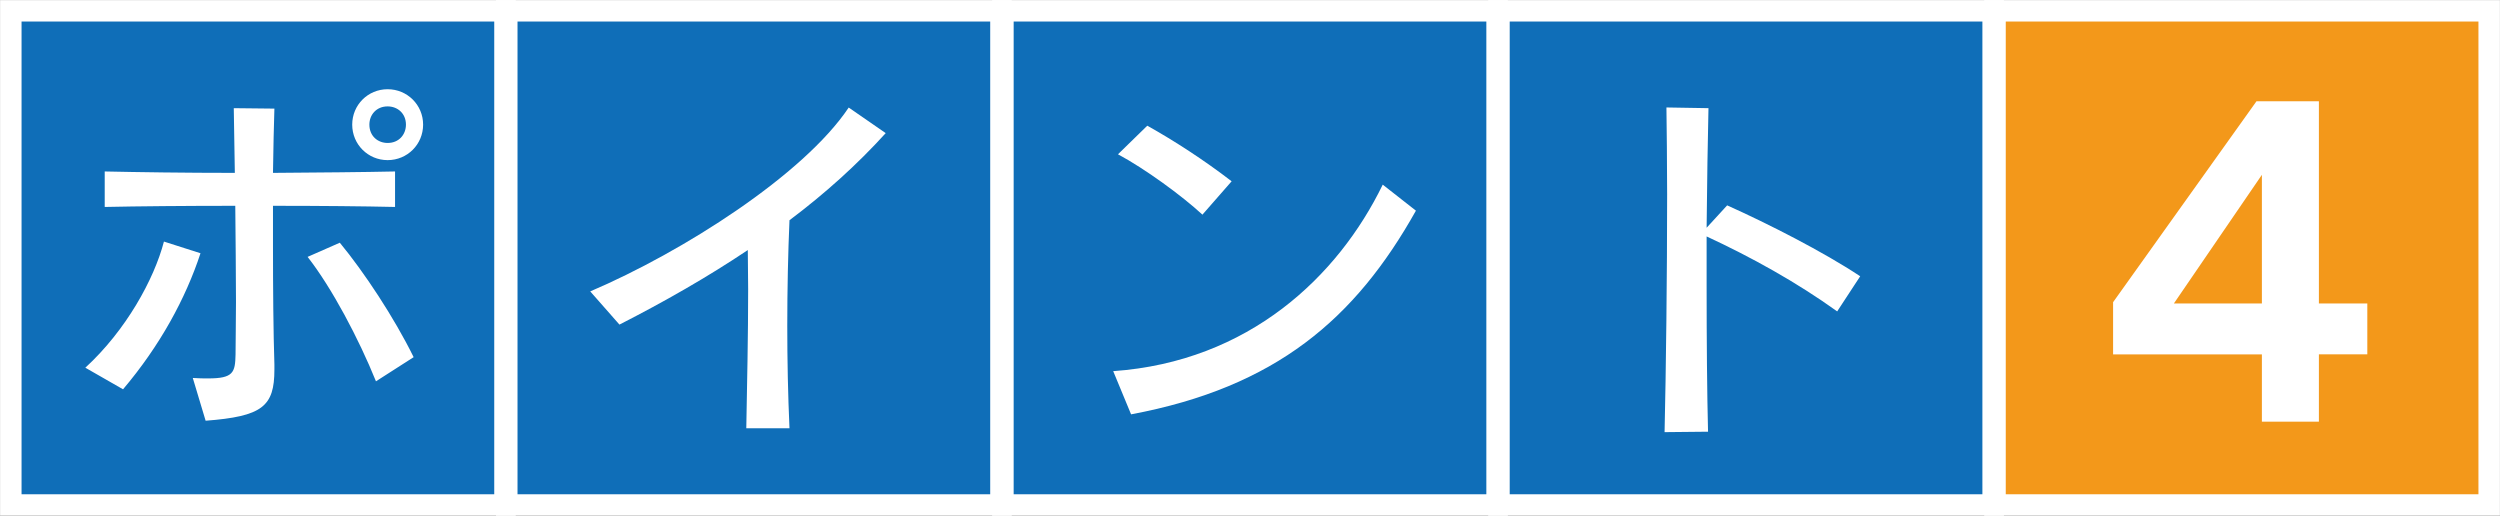
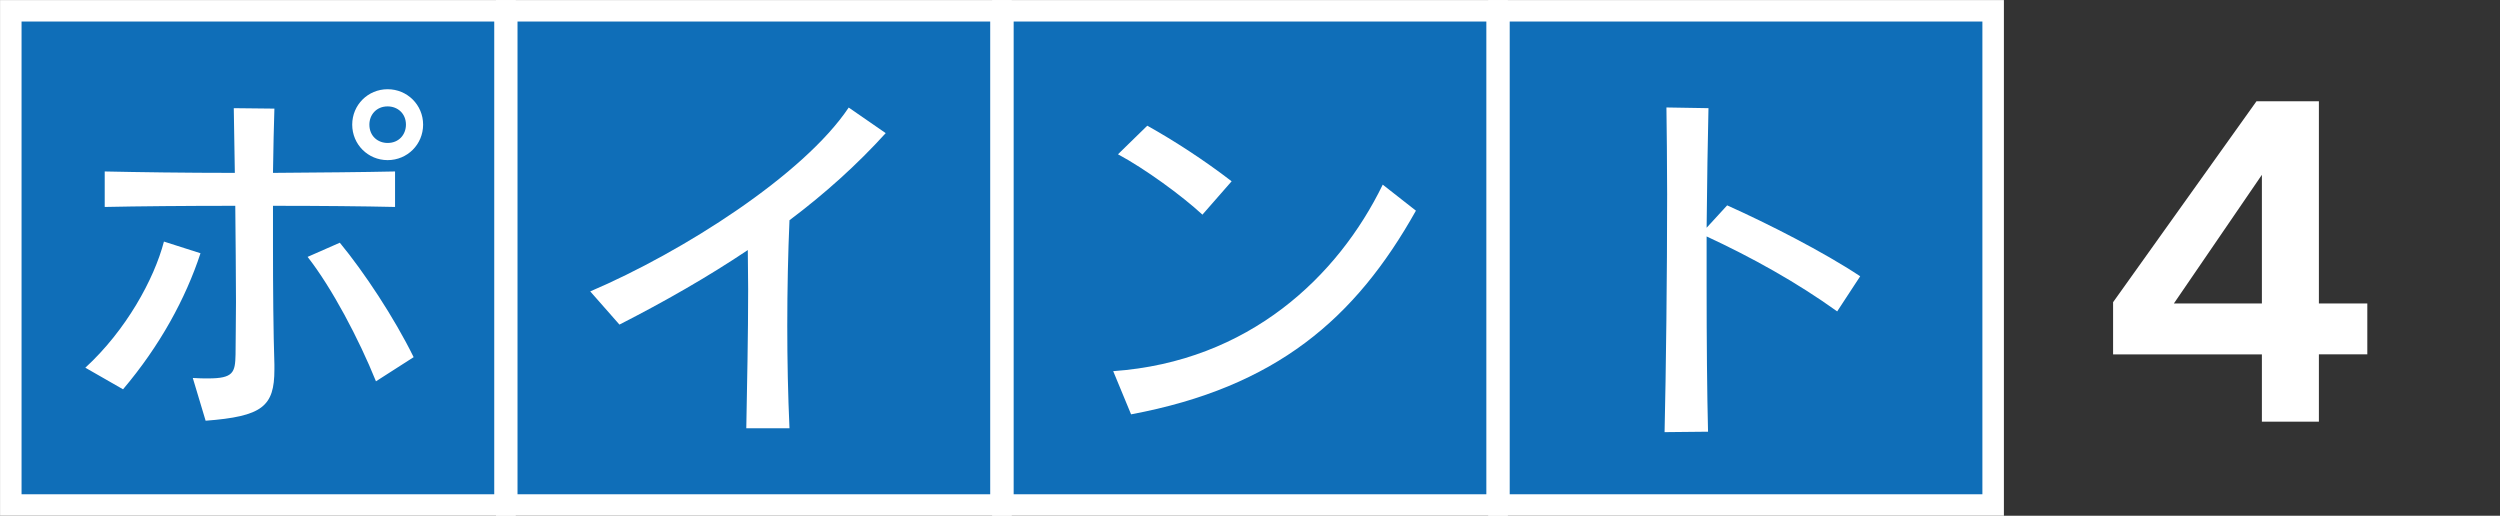
<svg xmlns="http://www.w3.org/2000/svg" id="_レイヤー_1" data-name="レイヤー_1" viewBox="0 0 282.43 58.26">
  <rect x="0" y="0" width="282.43" height="58.26" fill="#333333" stroke="none" />
  <defs>
    <style>
      .cls-1 {
        fill: #f3981a;
      }

      .cls-1, .cls-2 {
        stroke: #fff;
        stroke-miterlimit: 10;
        stroke-width: 2.43px;
      }

      .cls-3 {
        fill: #fff;
      }

      .cls-2 {
        fill: #0f6eb8;
      }
    </style>
  </defs>
  <rect class="cls-2" x="1.21" y="1.21" width="55.83" height="55.83" transform="translate(58.26 58.26) rotate(-180)" />
  <rect class="cls-2" x="57.26" y="1.21" width="55.83" height="55.83" transform="translate(170.34 58.26) rotate(-180)" />
  <rect class="cls-2" x="113.3" y="1.21" width="55.83" height="55.83" transform="translate(282.43 58.26) rotate(-180)" />
  <rect class="cls-2" x="169.34" y="1.21" width="55.83" height="55.83" transform="translate(394.51 58.26) rotate(-180)" />
-   <rect class="cls-1" x="225.39" y="1.21" width="55.83" height="55.83" transform="translate(506.6 58.26) rotate(-180)" />
  <path class="cls-3" d="M9.64,41.54c4.59-4.21,7.77-9.99,8.88-14.25l4.13,1.32c-1.68,5.12-4.59,10.46-8.75,15.37l-4.26-2.44ZM31,41.75c0,4.18-1.37,5.29-7.77,5.78l-1.45-4.83c.67.05,1.24.05,1.74.05,2.84,0,3.05-.67,3.09-2.69,0-1.52.05-3.59.05-5.94,0-3.31-.05-7.15-.08-10.87-5.58,0-11.07.05-14.75.13v-4.01c3.64.08,9.09.16,14.7.16-.04-2.84-.08-5.4-.12-7.31l4.59.05c-.05,1.86-.13,4.37-.16,7.26,5.21-.04,10.23-.08,13.79-.16v4.01c-3.47-.08-8.5-.13-13.79-.13v4.46c0,4.88.04,9.84.16,13.47v.57ZM42.47,43.07c-1.94-4.8-4.99-10.57-7.72-14.05l3.64-1.6c2.73,3.3,6.15,8.47,8.34,12.93l-4.26,2.73ZM43.79,18.09c-2.22,0-4-1.78-4-4.01s1.78-4,4-4,4.01,1.77,4.01,4-1.78,4.01-4.01,4.01ZM43.79,12.02c-1.27,0-2.06.95-2.06,2.06,0,1.29.95,2.07,2.06,2.07,1.29,0,2.07-.96,2.07-2.07,0-1.27-.95-2.06-2.07-2.06Z" />
  <path class="cls-3" d="M84.31,48.37c.09-4.91.21-10.49.21-15.7,0-1.53-.04-3.02-.04-4.42-4.55,3.05-9.43,5.83-14.5,8.42l-3.3-3.75c10.45-4.46,24.12-13.17,29.2-20.77l4.18,2.89c-3.23,3.56-6.85,6.82-10.87,9.84-.16,3.67-.25,7.76-.25,11.93,0,3.88.08,7.85.25,11.57h-4.88Z" />
-   <path class="cls-3" d="M159.96,23.8c-6.85,12.22-15.81,19.94-32.18,23.01l-2.02-4.88c15.32-1.08,25.41-10.7,30.45-21.07l3.75,2.94ZM135.84,24.25c-2.32-2.15-6.53-5.21-9.54-6.82l3.31-3.23c3.05,1.7,6.48,3.93,9.53,6.28l-3.3,3.77Z" />
+   <path class="cls-3" d="M159.96,23.8c-6.85,12.22-15.81,19.94-32.18,23.01l-2.02-4.88c15.32-1.08,25.41-10.7,30.45-21.07l3.75,2.94ZM135.84,24.25c-2.32-2.15-6.53-5.21-9.54-6.82l3.31-3.23c3.05,1.7,6.48,3.93,9.53,6.28Z" />
  <path class="cls-3" d="M188.05,48.83c.16-6.77.29-17.8.29-26.86,0-3.75-.05-7.18-.08-9.83l4.75.08c-.08,3.43-.16,8.26-.21,13.51l2.32-2.53c4.62,2.07,10.87,5.25,15.03,8.01l-2.6,3.97c-4.59-3.3-9.67-6.11-14.75-8.47v5.58c0,6.07.05,12.14.16,16.48l-4.91.05Z" />
  <path class="cls-3" d="M255.53,47.65v-7.61h-16.81v-5.9l16.2-22.7h7.05v22.84h5.47v5.75h-5.47v7.61h-6.45ZM255.53,19.75l-9.94,14.53h9.94v-14.53Z" />
</svg>